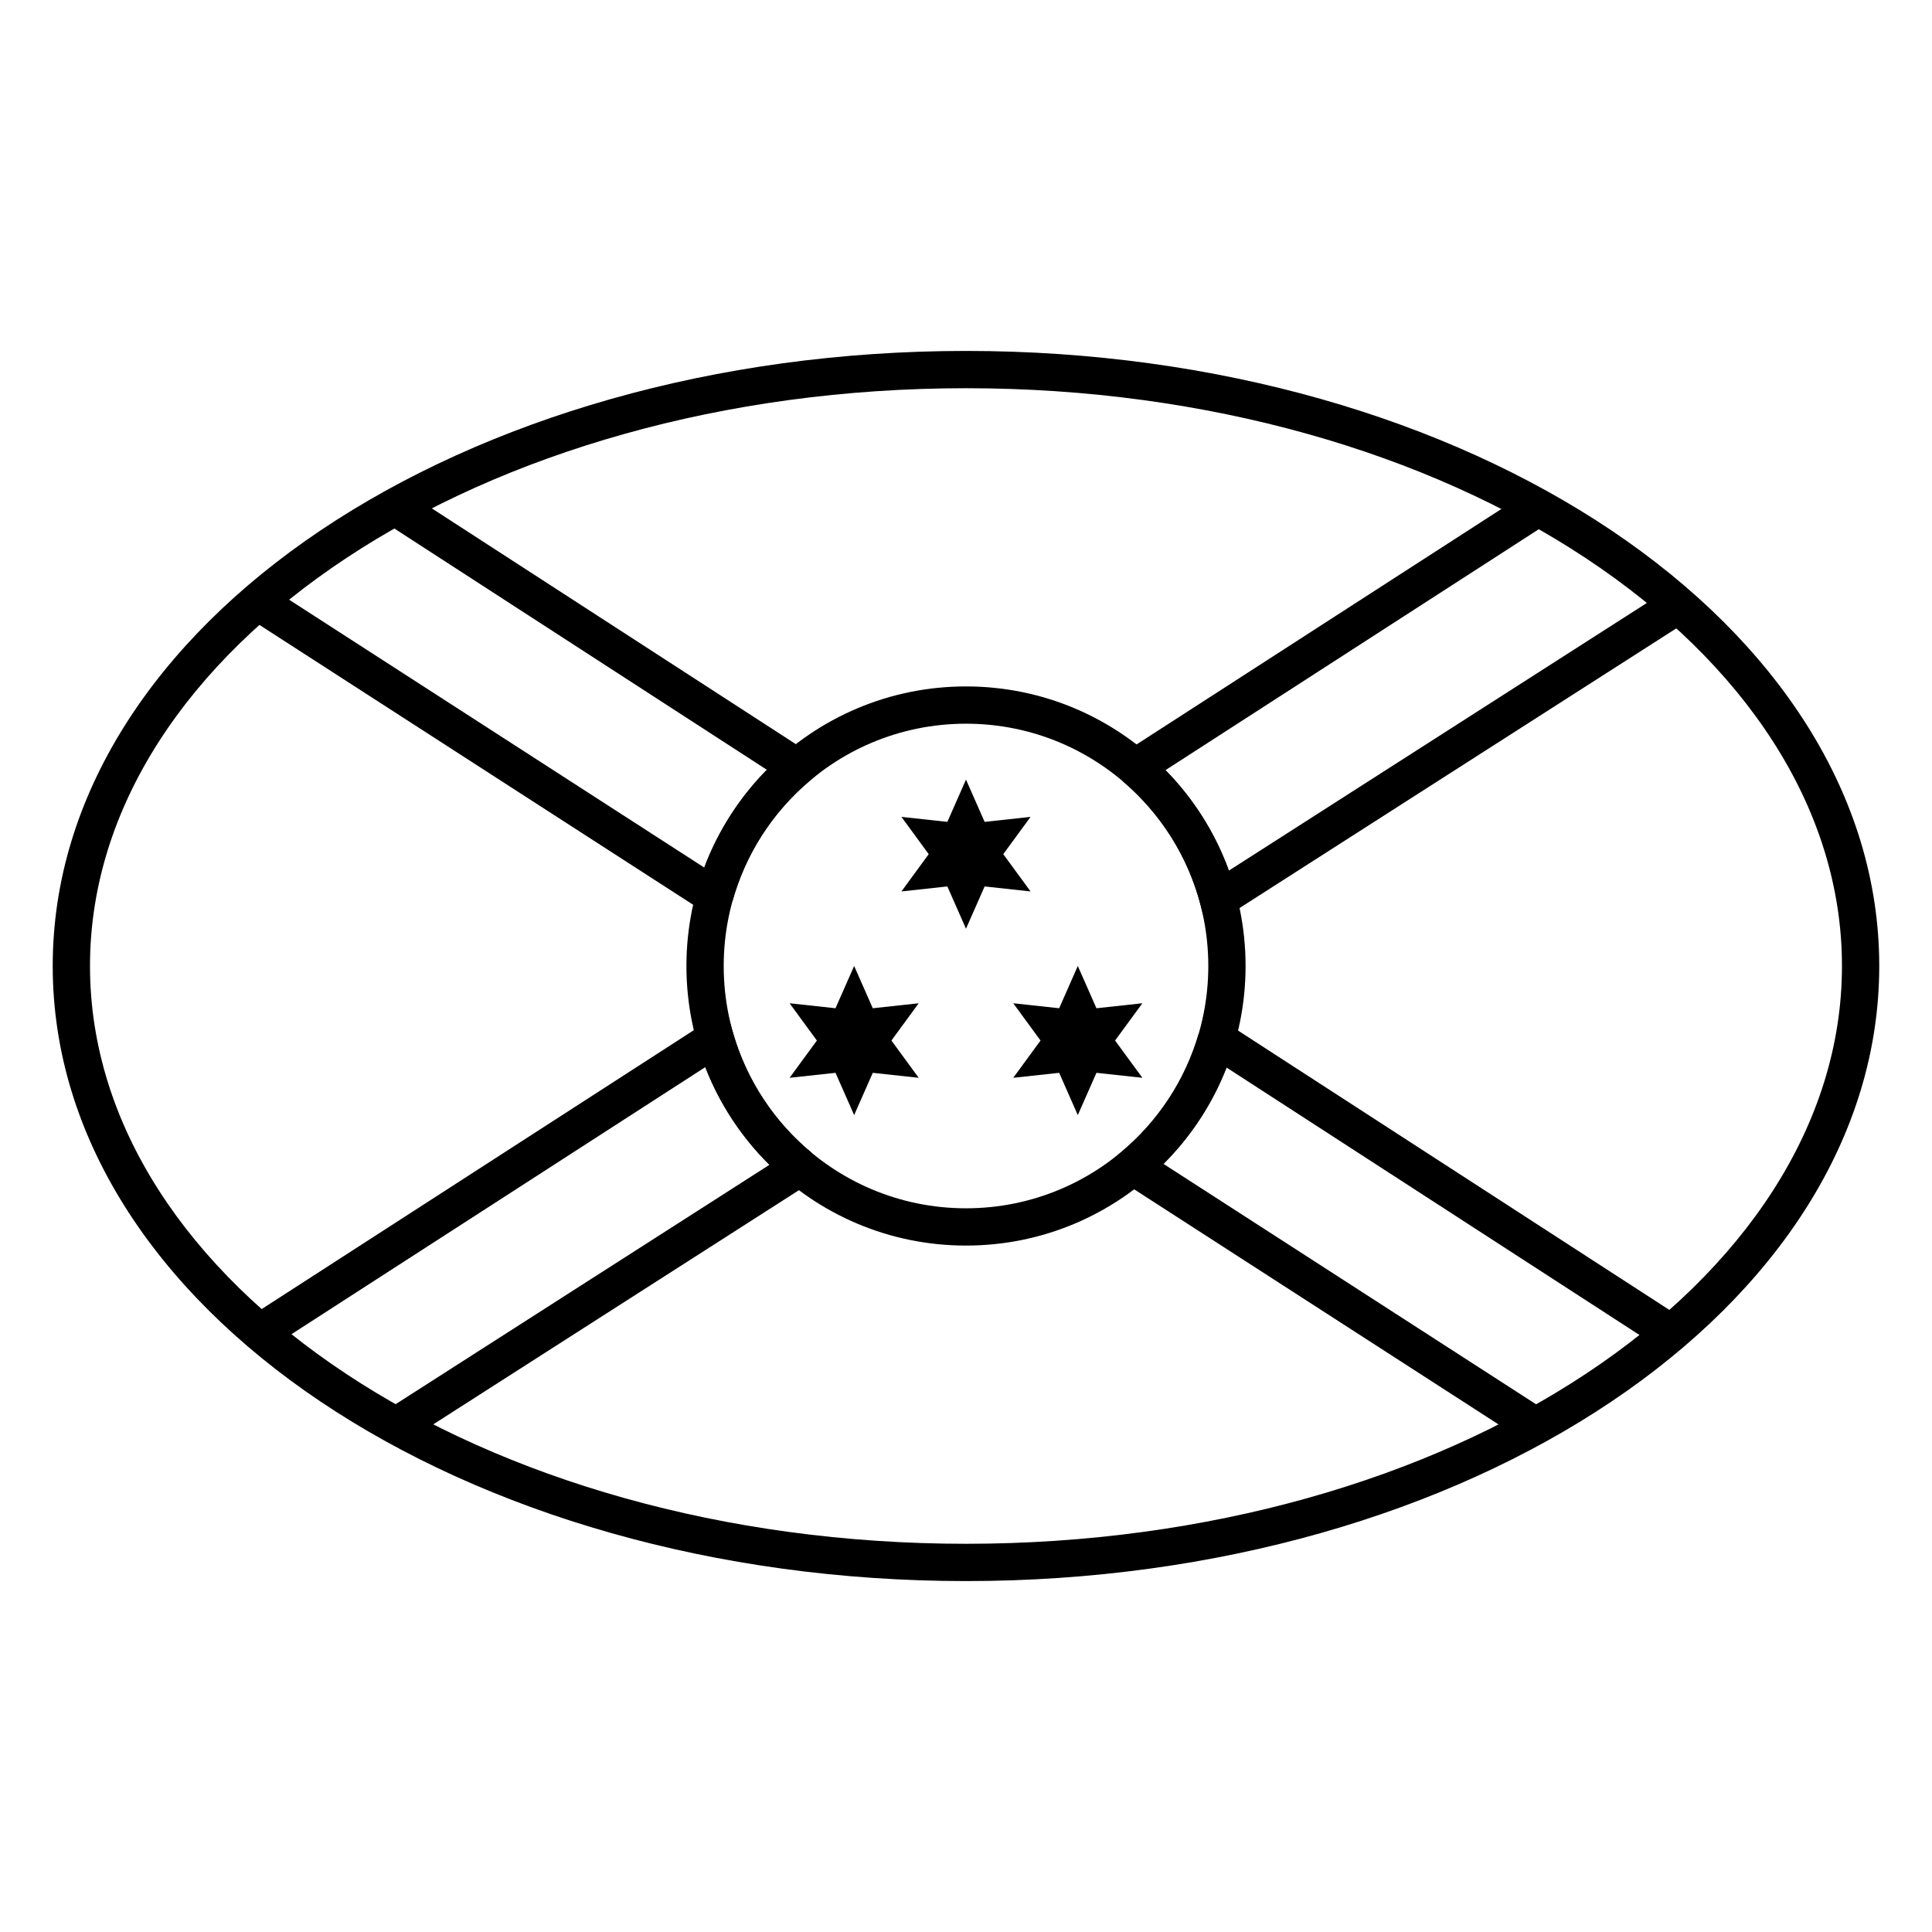
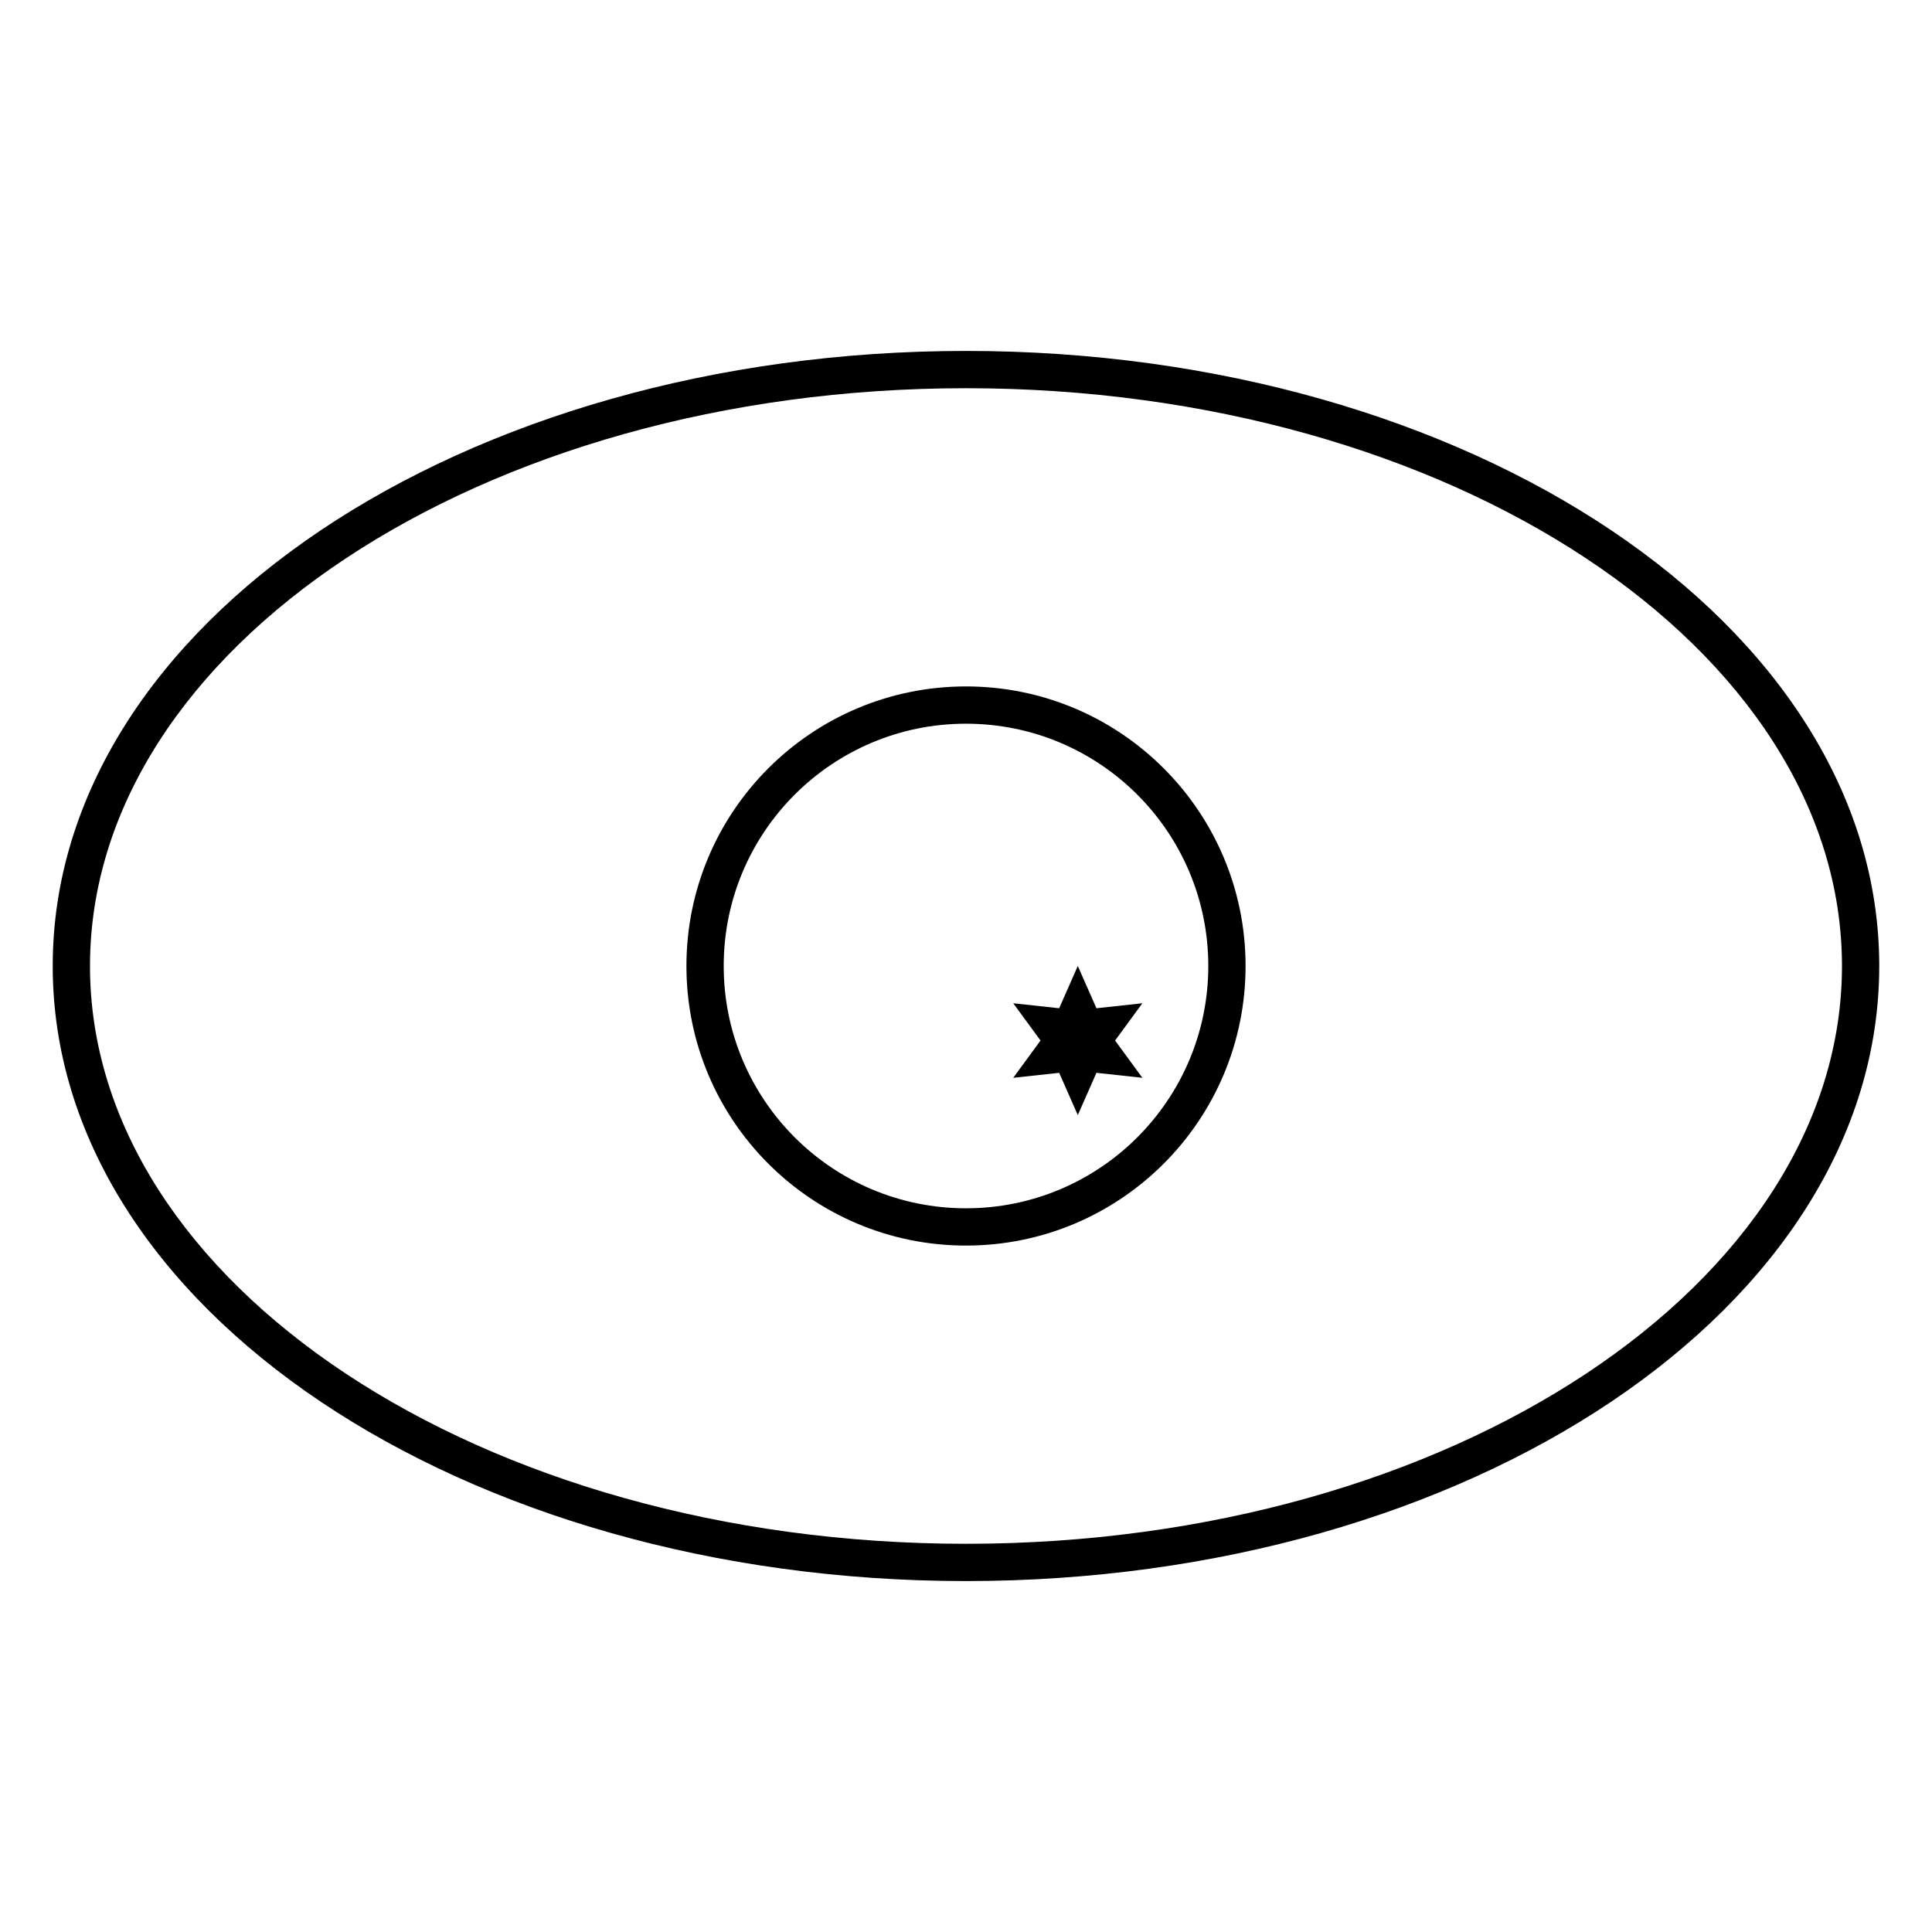
<svg xmlns="http://www.w3.org/2000/svg" fill="#000000" width="800px" height="800px" version="1.1" viewBox="144 144 512 512">
  <g>
-     <path d="m358.68 457.52-106.97 68.5-5.328-8.32 101.53-65.016c-7.414-7.328-13.219-16.148-17-25.883l-115.5 74.539-5.359-8.297 126.41-81.582 1.84 6.383c3.59 12.438 10.895 23.48 20.859 31.707l-3.144 3.809zm110.42-42.348 121.22 78.512-5.371 8.293-115.9-75.066c-3.738 9.586-9.441 18.277-16.711 25.531l102.43 66.09-5.356 8.301-113.46-73.207 5.156-4.301c9.805-8.18 16.996-19.102 20.562-31.383l4.742 1.379zm-26.914-71.945 106.91-68.996 5.356 8.301-101.58 65.559c7.426 7.566 13.168 16.641 16.793 26.629l117.49-75.234 5.328 8.32-128.65 82.379-1.727-6.562c-3.332-12.676-10.5-24-20.445-32.488l3.207-3.758zm-108.84 38.312-2.68 4.152-121.52-78.41 5.356-8.301 116.14 74.934c3.652-9.711 9.316-18.535 16.586-25.91l-101.32-65.625 5.371-8.289 112.21 72.676-5.055 4.297c-9.781 8.32-16.895 19.387-20.32 31.793z" />
    <path d="m400 474.09c40.918 0 74.09-33.172 74.09-74.09 0-40.922-33.172-74.09-74.09-74.09-40.922 0-74.09 33.168-74.09 74.09 0 40.918 33.168 74.09 74.09 74.09zm0-9.879c-35.465 0-64.211-28.75-64.211-64.211 0-35.465 28.746-64.211 64.211-64.211 35.461 0 64.211 28.746 64.211 64.211 0 35.461-28.75 64.211-64.211 64.211z" />
-     <path d="m390.12 370.36-7.234-9.879 12.172 1.324 4.941-11.203 4.938 11.203 12.172-1.324-7.231 9.879 7.231 9.879-12.172-1.324-4.938 11.203-4.941-11.203-12.172 1.324z" />
-     <path d="m360.48 419.75-7.231-9.875 12.168 1.32 4.941-11.199 4.938 11.199 12.172-1.32-7.231 9.875 7.231 9.879-12.172-1.32-4.938 11.199-4.941-11.199-12.168 1.32z" />
    <path d="m419.75 419.75-7.231-9.875 12.172 1.32 4.938-11.199 4.941 11.199 12.172-1.32-7.234 9.875 7.234 9.879-12.172-1.32-4.941 11.199-4.938-11.199-12.172 1.32z" />
    <path d="m400 563c133.34 0 242.02-72.453 242.02-163s-108.68-163-242.02-163c-133.35 0-242.03 72.457-242.03 163s108.68 163 242.03 163zm0-9.879c-128.54 0-232.15-69.074-232.15-153.12s103.61-153.12 232.15-153.12c128.53 0 232.14 69.078 232.14 153.12s-103.61 153.12-232.14 153.12z" />
  </g>
</svg>